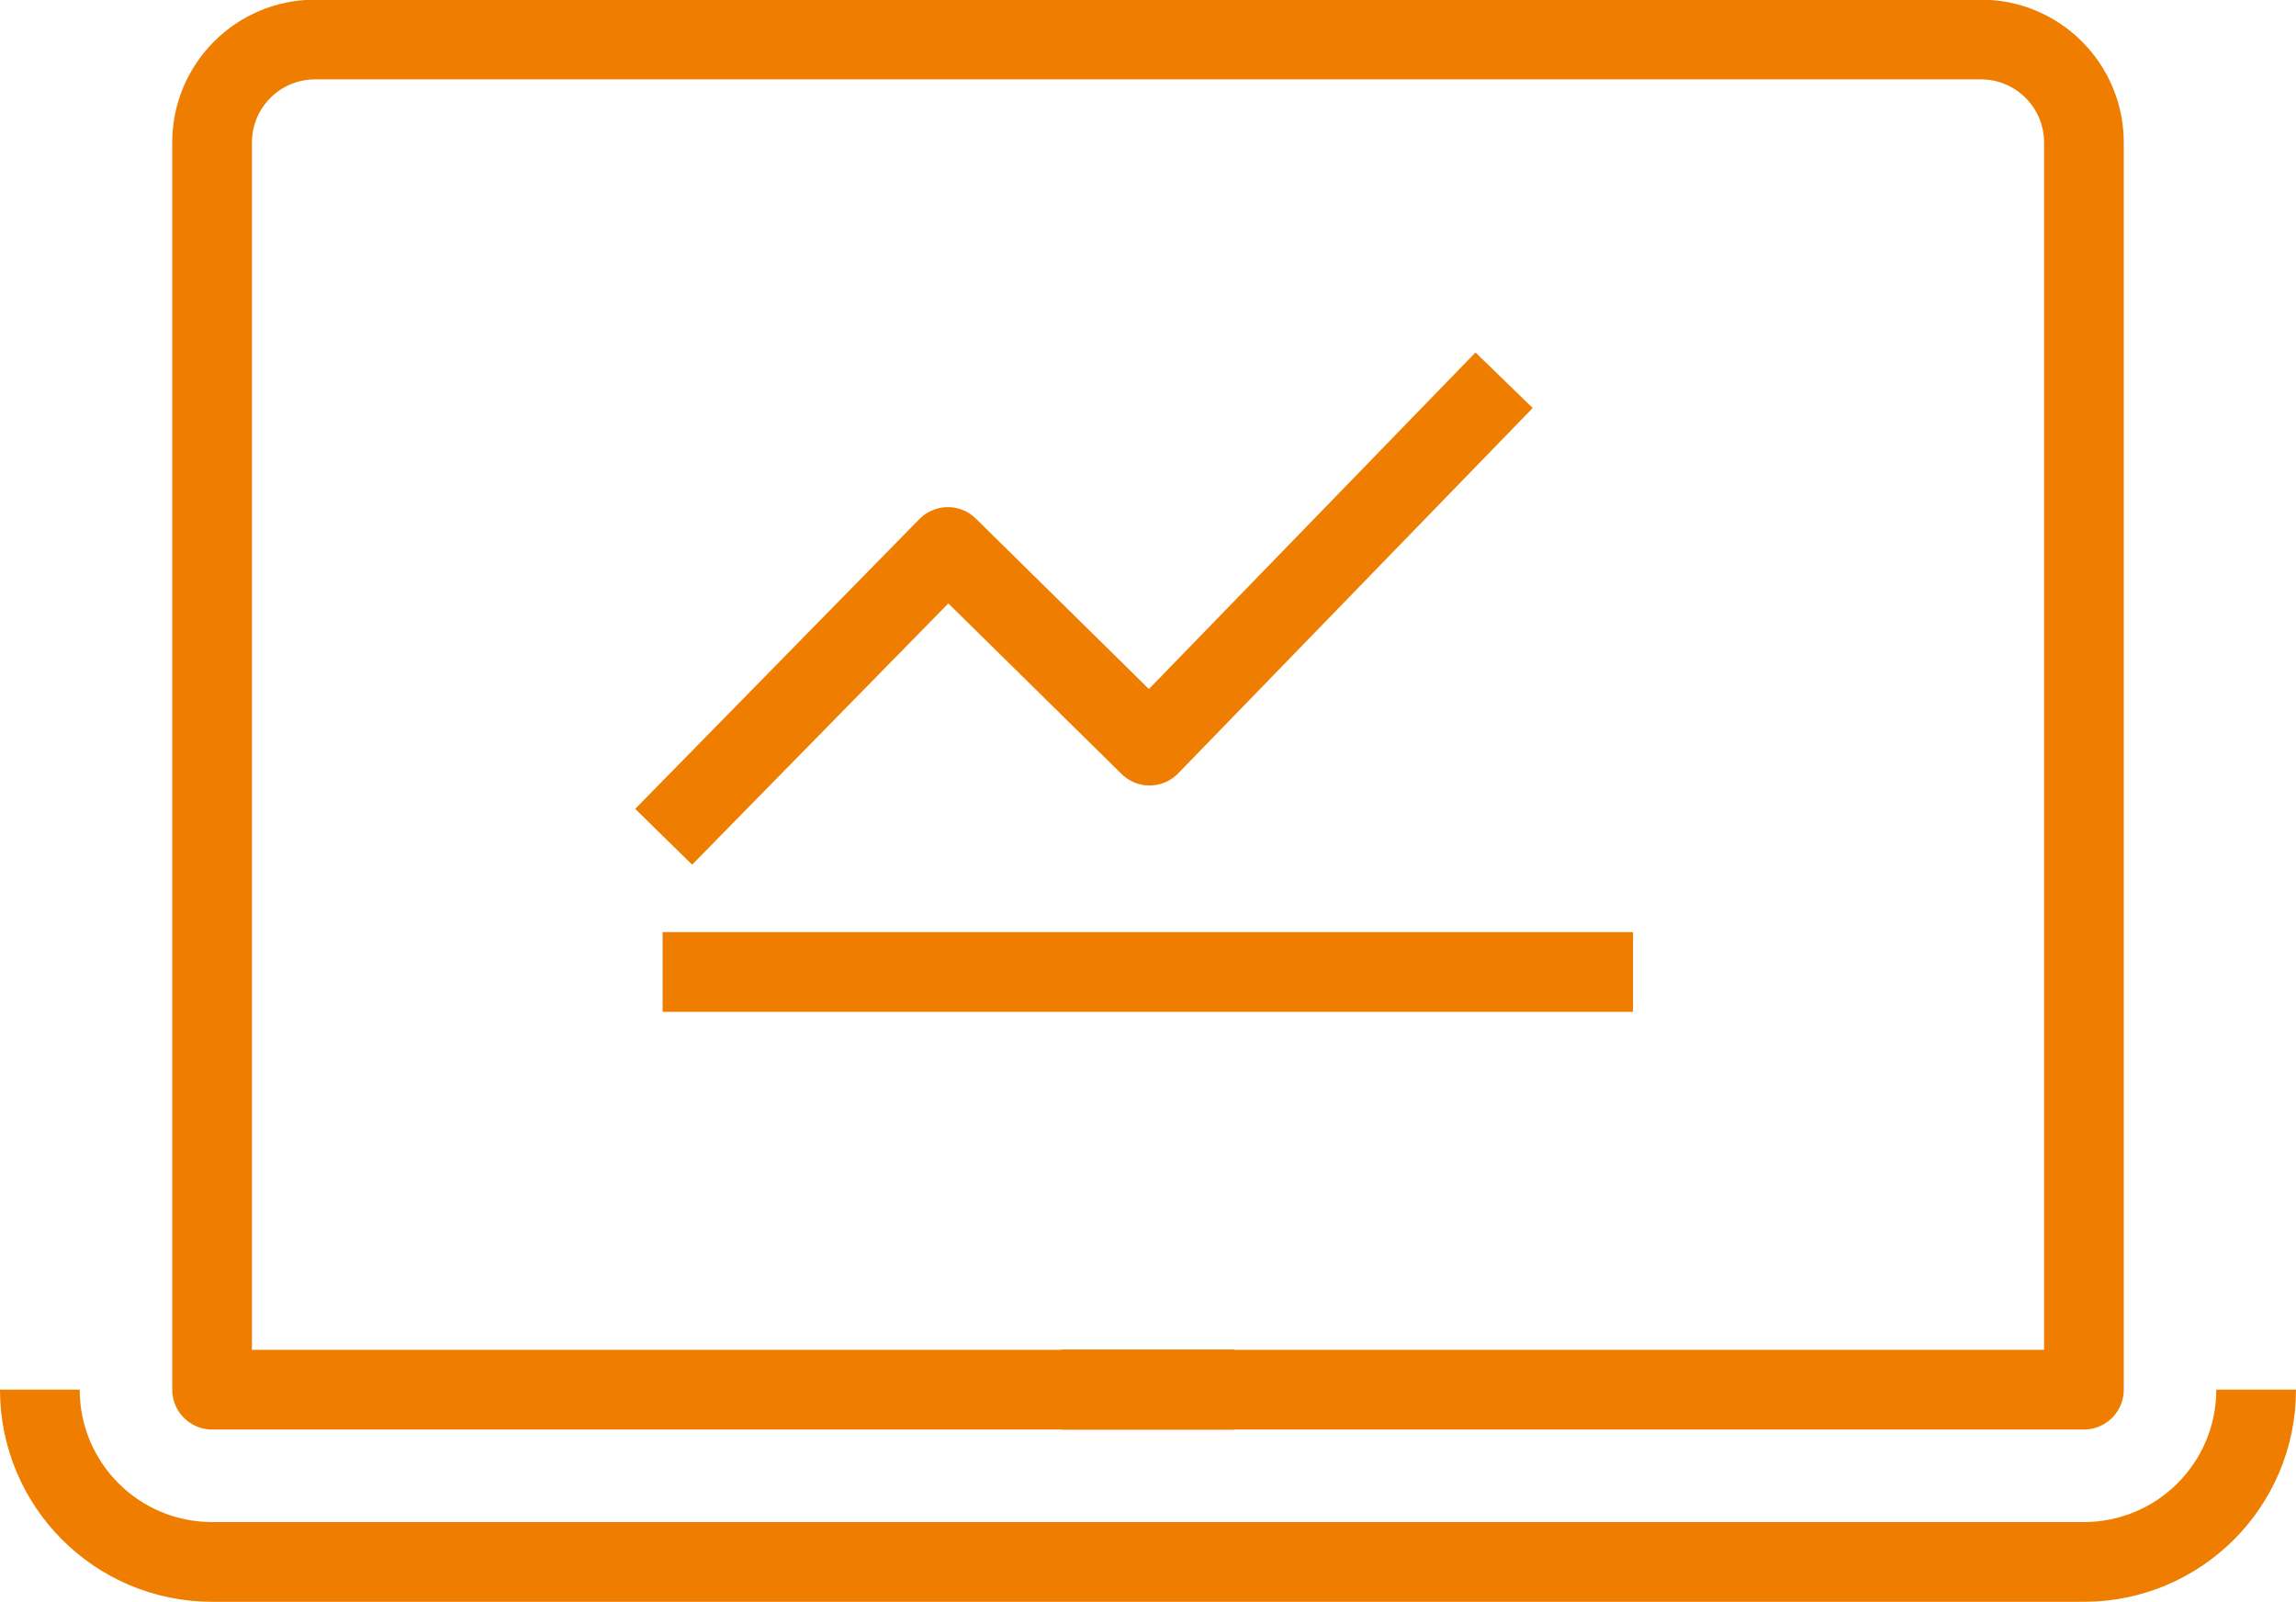
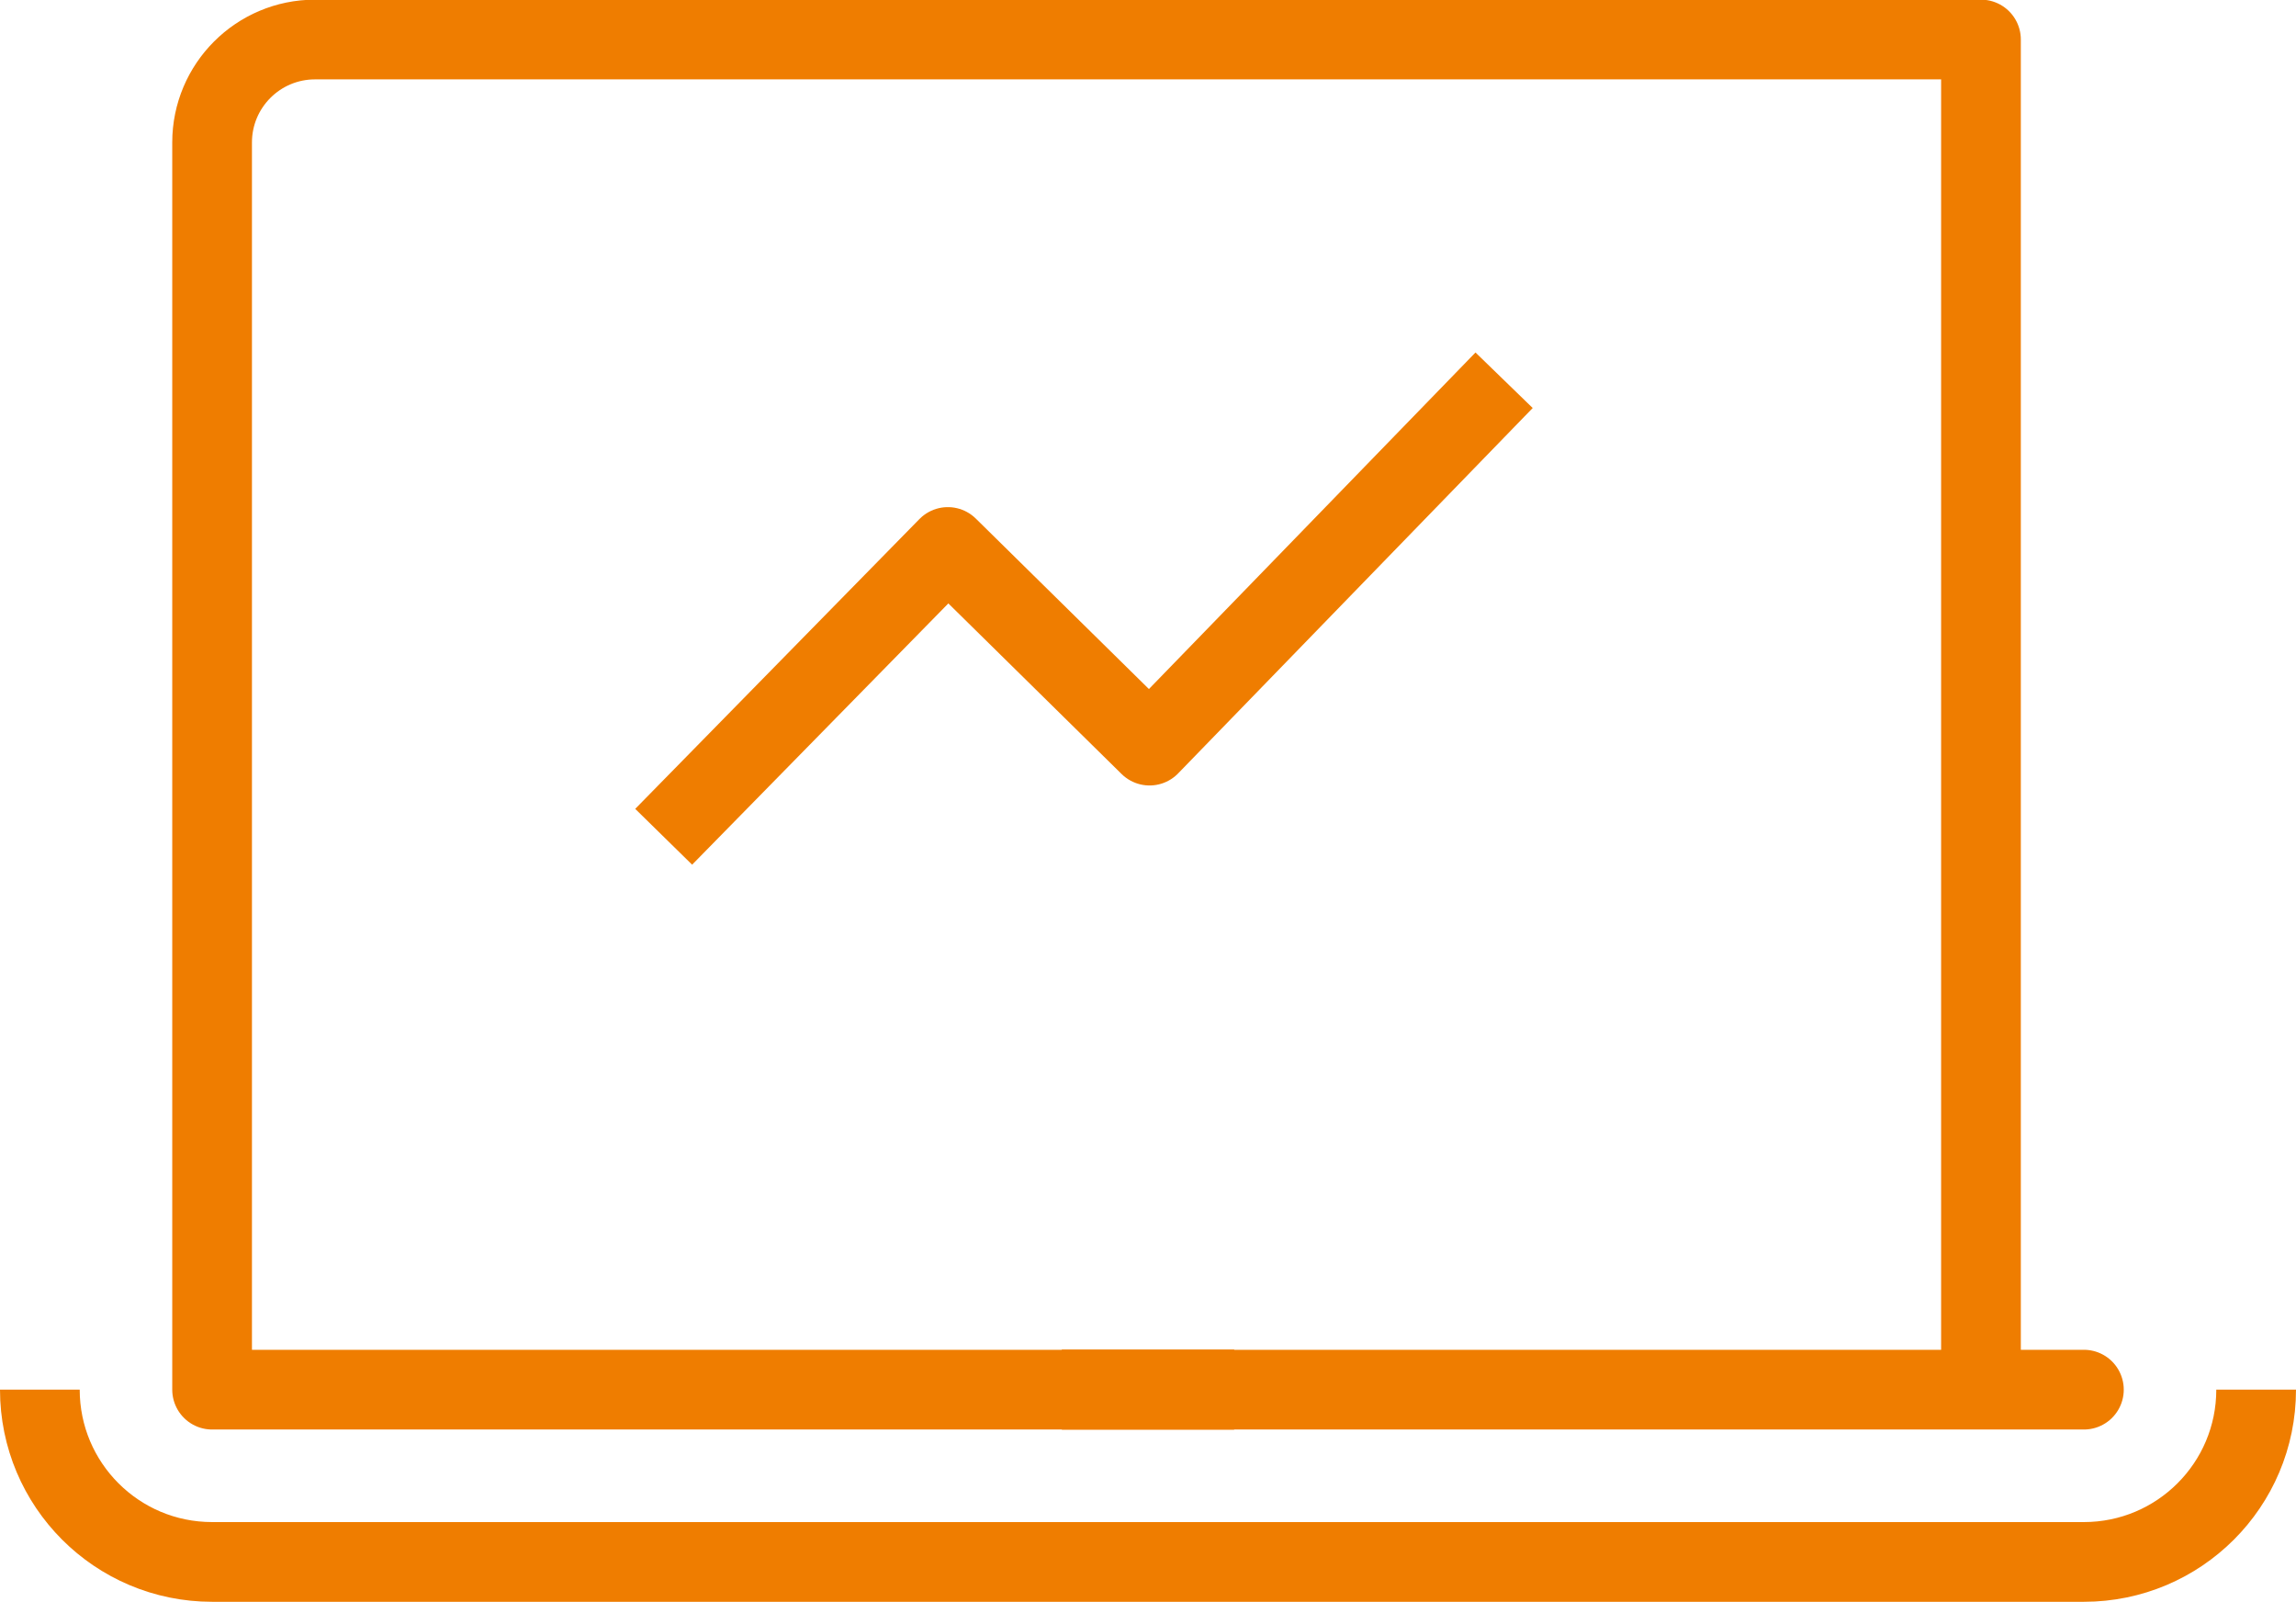
<svg xmlns="http://www.w3.org/2000/svg" id="Warstwa_2" data-name="Warstwa 2" viewBox="0 0 66.25 46.21">
  <defs>
    <style>
      .cls-1 {
        fill: none;
        stroke: #ef7d00;
        stroke-linejoin: round;
        stroke-width: 2.3px;
      }
    </style>
  </defs>
  <g id="Warstwa_1-2" data-name="Warstwa 1">
    <g>
      <g>
-         <line class="cls-1" x1="47.12" y1="28.04" x2="19.12" y2="28.04" />
        <polyline class="cls-1" points="19.15 24.14 27.35 15.78 33.17 21.51 43.4 10.97" />
      </g>
      <g>
-         <path class="cls-1" d="M6.12,1.15h54.01v35.98c0,1.64-1.33,2.97-2.97,2.97H9.09c-1.64,0-2.97-1.33-2.97-2.97V1.15h0Z" transform="translate(66.25 41.24) rotate(180)" />
+         <path class="cls-1" d="M6.12,1.15h54.01v35.98c0,1.64-1.33,2.97-2.97,2.97H9.09V1.15h0Z" transform="translate(66.25 41.24) rotate(180)" />
        <path class="cls-1" d="M1.15,40.09c0,2.74,2.22,4.97,4.97,4.97h54.01c2.74,0,4.97-2.22,4.97-4.97" />
      </g>
      <line class="cls-1" x1="30.64" y1="40.09" x2="35.61" y2="40.09" />
      <line class="cls-1" x1="30.64" y1="40.09" x2="35.61" y2="40.09" />
    </g>
  </g>
</svg>